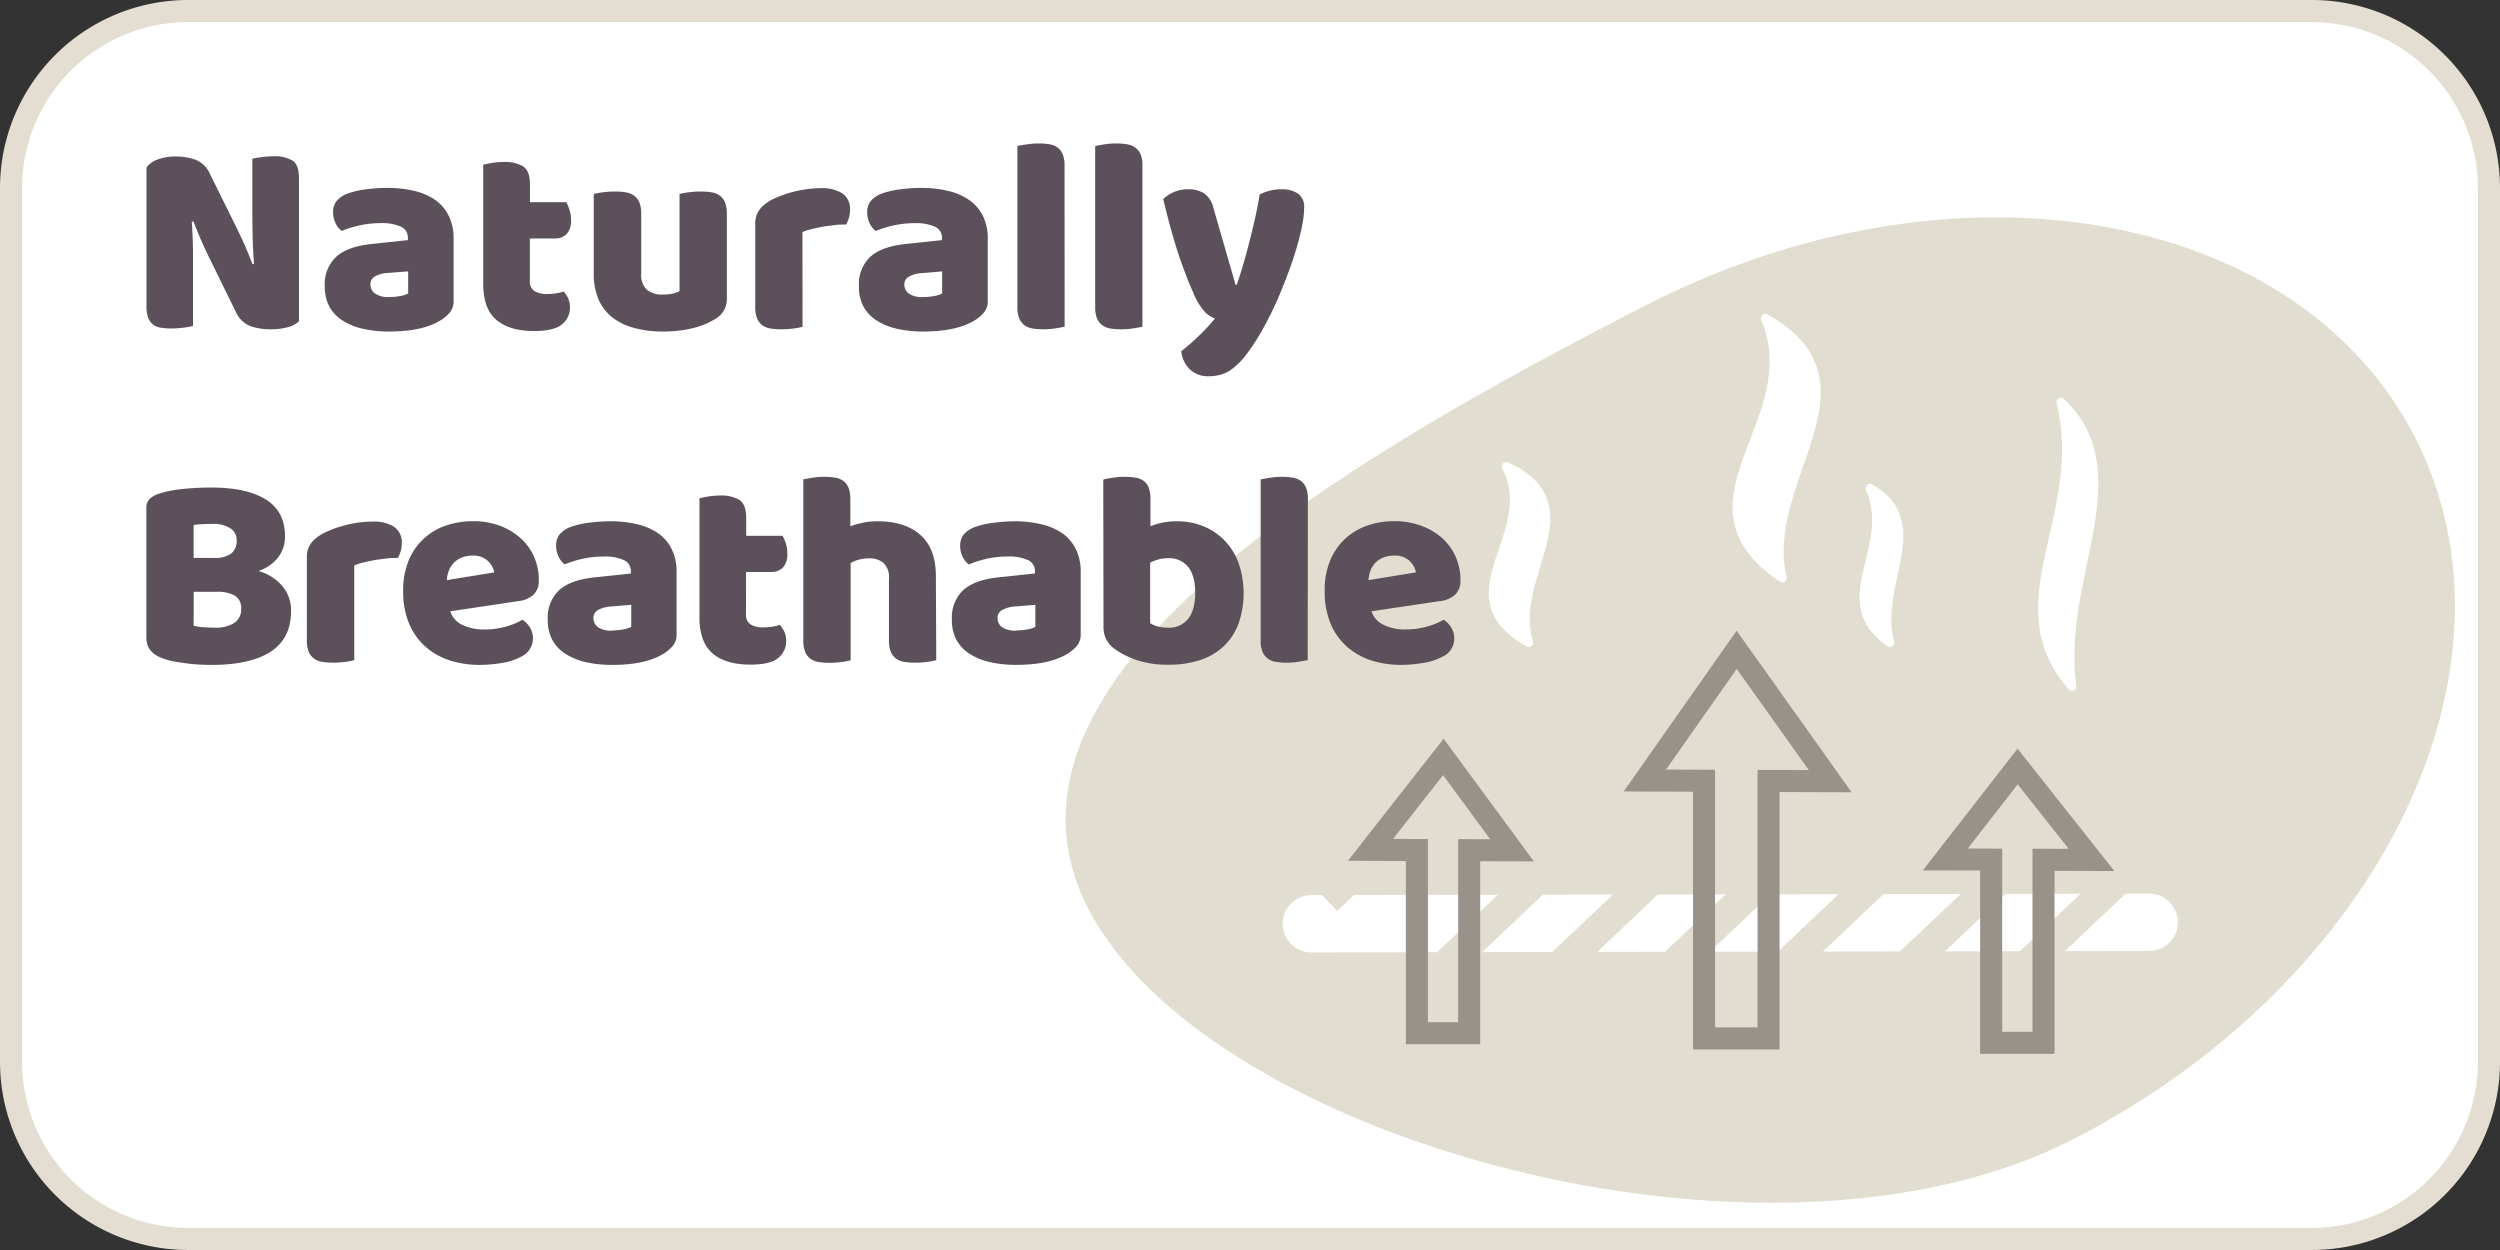
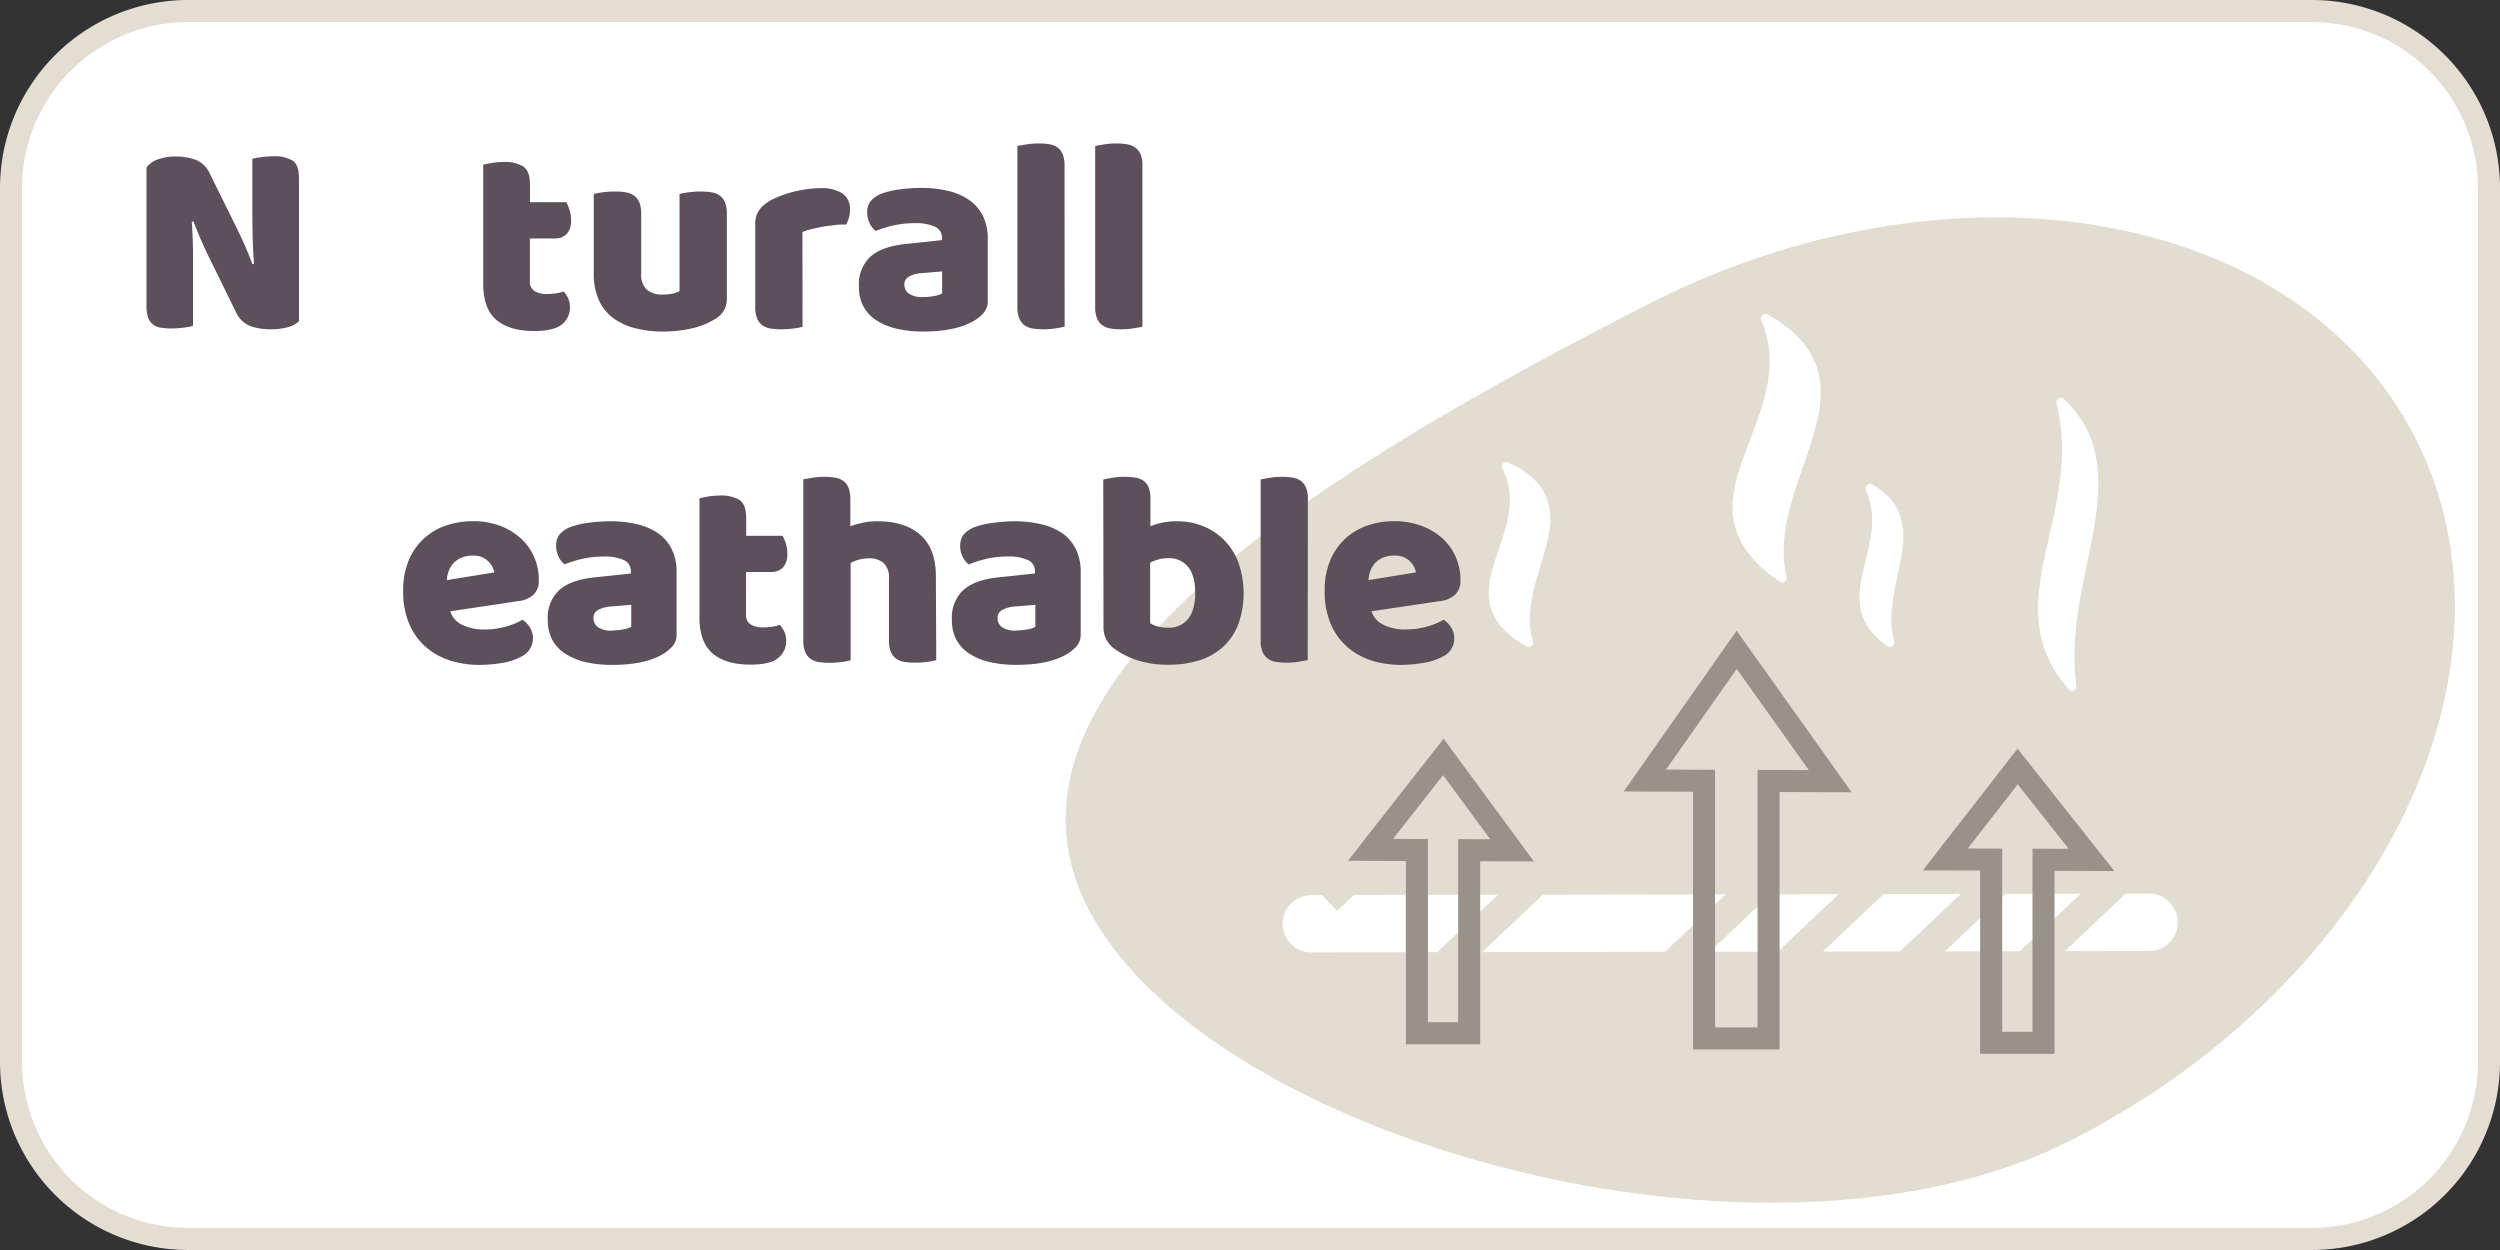
<svg xmlns="http://www.w3.org/2000/svg" id="Layer_1" data-name="Layer 1" viewBox="0 0 566.93 283.46">
  <rect x="0" y="0" width="566.93" height="283.46" fill="#333333" stroke="none" />
  <defs>
    <style>.cls-1,.cls-7{fill:#fff;}.cls-2{fill:#e3ddd2;}.cls-3{fill:#e2ddd1;}.cls-4,.cls-5,.cls-6{fill:none;}.cls-4,.cls-7{stroke:#fff;stroke-linecap:round;stroke-linejoin:round;}.cls-4{stroke-width:13px;}.cls-5{stroke:#e2ddd1;stroke-width:7px;}.cls-5,.cls-6{stroke-miterlimit:10;}.cls-6{stroke:#99928a;stroke-width:5px;}.cls-7{stroke-width:2px;}.cls-8{fill:#5c505b;}</style>
  </defs>
  <rect class="cls-1" x="2.5" y="2.5" width="561.93" height="278.46" rx="40.17" />
  <path class="cls-2" d="M524.26,5a37.71,37.71,0,0,1,37.67,37.67V240.79a37.71,37.71,0,0,1-37.67,37.67H42.67A37.71,37.71,0,0,1,5,240.79V42.67A37.71,37.71,0,0,1,42.67,5H524.26m0-5H42.67A42.66,42.66,0,0,0,0,42.67V240.79a42.66,42.66,0,0,0,42.67,42.67H524.26a42.66,42.66,0,0,0,42.67-42.67V42.67A42.66,42.66,0,0,0,524.26,0Z" transform="translate(0 0)" />
  <path class="cls-3" d="M547.66,99.17C520.88,47,442.74,33.58,373.13,69.28S220,153.85,246.79,206.06s153.73,88,223.33,52.3S574.44,151.39,547.66,99.17Z" transform="translate(0 0)" />
  <line class="cls-4" x1="297.36" y1="209.48" x2="487.37" y2="209.15" />
  <line class="cls-5" x1="300.81" y1="204.03" x2="329.44" y2="176.93" />
  <line class="cls-5" x1="396.76" y1="226.69" x2="425.39" y2="199.59" />
  <line class="cls-5" x1="319.63" y1="226.69" x2="348.26" y2="199.59" />
-   <line class="cls-5" x1="345.68" y1="226.69" x2="374.32" y2="199.59" />
  <line class="cls-5" x1="373.4" y1="224.6" x2="402.03" y2="197.5" />
  <line class="cls-5" x1="424.41" y1="226.69" x2="453.04" y2="199.59" />
  <line class="cls-5" x1="451.55" y1="226.69" x2="480.18" y2="199.59" />
  <polygon class="cls-6" points="342.89 192.83 327.31 171.65 310.79 192.72 321.31 192.76 321.31 234.31 333.17 234.31 333.17 192.8 342.89 192.83" />
  <polygon class="cls-6" points="415.04 177.15 393.83 147.36 373.01 177 386.43 177.05 386.43 235.49 401.06 235.49 401.06 177.1 415.04 177.15" />
  <polygon class="cls-6" points="474.3 195.01 457.54 173.82 441.14 194.9 451.54 194.93 451.54 236.49 463.41 236.49 463.41 194.97 474.3 195.01" />
  <path class="cls-7" d="M404.19,131.09c-25.66-17.31,6-35.44-3.86-58.91C426.76,87,398.8,108.74,404.19,131.09Z" transform="translate(0 0)" />
  <path class="cls-7" d="M428.57,145.69c-13.55-9.38,1.44-21.32-4.48-34.94C437.91,118.63,424.91,132.57,428.57,145.69Z" transform="translate(0 0)" />
  <path class="cls-7" d="M346.67,145.69c-19.16-10.71,2.91-24.36-5.1-39.92C361.2,114.77,341.91,130.71,346.67,145.69Z" transform="translate(0 0)" />
  <path class="cls-7" d="M469.86,155.66c-16.66-18.95,3.88-38.79-2.51-64.48C484.51,107.43,466.36,131.19,469.86,155.66Z" transform="translate(0 0)" />
  <path class="cls-8" d="M67.8,72.85a5.6,5.6,0,0,1-2.55,1.35,14.56,14.56,0,0,1-4,.48,14,14,0,0,1-4.41-.7,6.09,6.09,0,0,1-3.4-3.34L47.2,57.92c-.63-1.3-1.19-2.53-1.7-3.69s-1-2.49-1.64-4l-.37.06c.16,2.27.26,4.58.28,6.93s0,4.67,0,6.94v9.76a17.16,17.16,0,0,1-2.11.38,22.2,22.2,0,0,1-2.8.19,14.82,14.82,0,0,1-2.46-.19,3.78,3.78,0,0,1-1.76-.76A3.66,3.66,0,0,1,33.59,72a7.24,7.24,0,0,1-.37-2.55V38a5.23,5.23,0,0,1,2.71-1.89,11.86,11.86,0,0,1,3.9-.63,13.59,13.59,0,0,1,4.44.72,6,6,0,0,1,3.37,3.31l6.3,12.72q.95,2,1.71,3.69c.5,1.16,1,2.49,1.63,4l.32-.06q-.26-3.41-.32-6.81t-.06-6.8V36a18,18,0,0,1,2.11-.37,20.59,20.59,0,0,1,2.8-.19,7.61,7.61,0,0,1,4.23,1c1,.65,1.44,2,1.44,4.07Z" transform="translate(0 0)" />
-   <path class="cls-8" d="M87.77,42.61A26,26,0,0,1,94,43.3a13.91,13.91,0,0,1,4.79,2.11,9.53,9.53,0,0,1,3,3.59,11.42,11.42,0,0,1,1.07,5.14V68.25a3.92,3.92,0,0,1-.91,2.68,9.06,9.06,0,0,1-2.17,1.79q-4.09,2.46-11.53,2.46a26.37,26.37,0,0,1-6-.63,14.33,14.33,0,0,1-4.6-1.89,8.66,8.66,0,0,1-3-3.21,9.56,9.56,0,0,1-1-4.54,8.52,8.52,0,0,1,2.59-6.68c1.72-1.55,4.38-2.52,8-2.9l8.25-.88V54a2.69,2.69,0,0,0-1.61-2.61,10.71,10.71,0,0,0-4.63-.79,21.81,21.81,0,0,0-4.66.5,25.31,25.31,0,0,0-4.09,1.26,4.27,4.27,0,0,1-1.39-1.73,5.44,5.44,0,0,1-.57-2.42,4,4,0,0,1,.79-2.62,6,6,0,0,1,2.43-1.67,18.86,18.86,0,0,1,4.31-1A37.38,37.38,0,0,1,87.77,42.61Zm.51,24.76a14.91,14.91,0,0,0,2.36-.22,5.87,5.87,0,0,0,1.92-.6v-5L88,61.89a6.88,6.88,0,0,0-2.9.75A2,2,0,0,0,84,64.53a2.51,2.51,0,0,0,1,2A5.31,5.31,0,0,0,88.28,67.37Z" transform="translate(0 0)" />
  <path class="cls-8" d="M120.16,63.65a2.57,2.57,0,0,0,1,2.33,5.25,5.25,0,0,0,2.92.69,13.34,13.34,0,0,0,2-.15,11.2,11.2,0,0,0,1.76-.41,7.77,7.77,0,0,1,1,1.54,4.74,4.74,0,0,1,.41,2,4.84,4.84,0,0,1-1.8,3.9c-1.19,1-3.31,1.52-6.33,1.52-3.7,0-6.54-.84-8.54-2.52s-3-4.41-3-8.19v-27c.46-.12,1.13-.26,2-.41a17,17,0,0,1,2.74-.22,8.07,8.07,0,0,1,4.31,1c1,.65,1.55,2,1.55,4.13v4h8.25a10.9,10.9,0,0,1,.72,1.73,7.26,7.26,0,0,1,.35,2.3,4.37,4.37,0,0,1-1,3.18,3.53,3.53,0,0,1-2.61,1h-5.73Z" transform="translate(0 0)" />
  <path class="cls-8" d="M134.65,44a12.86,12.86,0,0,1,2-.38,19.65,19.65,0,0,1,2.8-.19,14.33,14.33,0,0,1,2.49.19,4.22,4.22,0,0,1,1.86.75A3.78,3.78,0,0,1,145,45.92a6.73,6.73,0,0,1,.41,2.55V62a4.65,4.65,0,0,0,1.26,3.69,5.4,5.4,0,0,0,3.65,1.1,9.06,9.06,0,0,0,2.36-.25,8.2,8.2,0,0,0,1.42-.51V44a13.12,13.12,0,0,1,2-.38,19.79,19.79,0,0,1,2.81-.19,14.49,14.49,0,0,1,2.49.19,4.23,4.23,0,0,1,1.85.75,3.61,3.61,0,0,1,1.17,1.55,6.73,6.73,0,0,1,.41,2.55V67.62a5.12,5.12,0,0,1-2.65,4.72,17.34,17.34,0,0,1-5.26,2.12,28.88,28.88,0,0,1-6.64.72,24.27,24.27,0,0,1-6.27-.76A14,14,0,0,1,139,72.09,10.49,10.49,0,0,1,135.78,68a14.38,14.38,0,0,1-1.13-6Z" transform="translate(0 0)" />
  <path class="cls-8" d="M182,74.11a14.53,14.53,0,0,1-2,.38,21.38,21.38,0,0,1-2.81.19,15.57,15.57,0,0,1-2.49-.19,4.33,4.33,0,0,1-1.86-.76,3.64,3.64,0,0,1-1.16-1.54,6.73,6.73,0,0,1-.41-2.55V50.74a5.32,5.32,0,0,1,.54-2.49,5.74,5.74,0,0,1,1.54-1.86,10.85,10.85,0,0,1,2.49-1.48,25.68,25.68,0,0,1,3.18-1.17,26.29,26.29,0,0,1,3.53-.78,23.53,23.53,0,0,1,3.65-.29A8.57,8.57,0,0,1,191,43.84a4.23,4.23,0,0,1,1.76,3.81,6,6,0,0,1-.25,1.73,8,8,0,0,1-.63,1.54c-.88,0-1.78,0-2.71.13s-1.82.21-2.71.38-1.71.35-2.49.53a10.62,10.62,0,0,0-2,.67Z" transform="translate(0 0)" />
  <path class="cls-8" d="M208.86,42.61a25.92,25.92,0,0,1,6.2.69,13.91,13.91,0,0,1,4.79,2.11A9.64,9.64,0,0,1,222.91,49,11.56,11.56,0,0,1,224,54.14V68.25a3.93,3.93,0,0,1-.92,2.68,8.87,8.87,0,0,1-2.17,1.79q-4.09,2.46-11.53,2.46a26.28,26.28,0,0,1-6-.63,14.24,14.24,0,0,1-4.6-1.89,8.58,8.58,0,0,1-3-3.21,9.45,9.45,0,0,1-1-4.54,8.55,8.55,0,0,1,2.58-6.68q2.58-2.32,8-2.9l8.25-.88V54A2.68,2.68,0,0,0,212,51.4a10.74,10.74,0,0,0-4.63-.79,21.9,21.9,0,0,0-4.67.5,25.62,25.62,0,0,0-4.09,1.26,4.27,4.27,0,0,1-1.39-1.73,5.57,5.57,0,0,1-.56-2.42,4.07,4.07,0,0,1,.78-2.62,6.16,6.16,0,0,1,2.43-1.67,19,19,0,0,1,4.32-1A37.26,37.26,0,0,1,208.86,42.61Zm.5,24.76a14.8,14.8,0,0,0,2.36-.22,5.94,5.94,0,0,0,1.93-.6v-5l-4.54.38a6.92,6.92,0,0,0-2.9.75,2,2,0,0,0-1.13,1.89,2.5,2.5,0,0,0,1,2A5.34,5.34,0,0,0,209.36,67.37Z" transform="translate(0 0)" />
  <path class="cls-8" d="M241.43,74.11l-2.05.35a17.87,17.87,0,0,1-2.74.22,15.57,15.57,0,0,1-2.49-.19,4.33,4.33,0,0,1-1.86-.76,3.64,3.64,0,0,1-1.16-1.54,6.54,6.54,0,0,1-.41-2.55V33.1c.46-.09,1.14-.2,2.05-.35a16.61,16.61,0,0,1,2.74-.22,14.49,14.49,0,0,1,2.49.19,4.23,4.23,0,0,1,1.85.75A3.61,3.61,0,0,1,241,35a6.73,6.73,0,0,1,.41,2.55Z" transform="translate(0 0)" />
  <path class="cls-8" d="M259.07,74.11l-2.05.35a17.87,17.87,0,0,1-2.74.22,15.57,15.57,0,0,1-2.49-.19,4.33,4.33,0,0,1-1.86-.76,3.64,3.64,0,0,1-1.16-1.54,6.54,6.54,0,0,1-.41-2.55V33.1c.46-.09,1.14-.2,2-.35a16.61,16.61,0,0,1,2.74-.22,14.29,14.29,0,0,1,2.48.19,4.22,4.22,0,0,1,1.86.75A3.61,3.61,0,0,1,258.66,35a6.73,6.73,0,0,1,.41,2.55Z" transform="translate(0 0)" />
-   <path class="cls-8" d="M270.6,66.36c-.47-1-1-2.23-1.48-3.53s-1.07-2.79-1.64-4.47-1.16-3.6-1.77-5.77-1.25-4.65-1.92-7.46a8,8,0,0,1,2.37-1.55,7.82,7.82,0,0,1,3.24-.66,6.7,6.7,0,0,1,3.65.92,5.62,5.62,0,0,1,2.15,3.43l5,17.33h.25c.51-1.43,1-3,1.49-4.67s.95-3.41,1.41-5.19.89-3.57,1.29-5.36.75-3.54,1-5.26a10.53,10.53,0,0,1,5-1.2,6.59,6.59,0,0,1,3.66.95,3.61,3.61,0,0,1,1.44,3.27,20.15,20.15,0,0,1-.44,3.94c-.29,1.49-.68,3.08-1.16,4.76s-1.05,3.41-1.7,5.2-1.34,3.54-2.05,5.26-1.45,3.35-2.21,4.88-1.49,2.91-2.2,4.13a45.84,45.84,0,0,1-3.28,5,17.21,17.21,0,0,1-2.9,3.05A8,8,0,0,1,277,84.91a9.92,9.92,0,0,1-2.9.41,5.91,5.91,0,0,1-4.28-1.57,6.64,6.64,0,0,1-1.95-4.1c1.34-1.05,2.69-2.21,4-3.49a42.92,42.92,0,0,0,3.65-3.94,6,6,0,0,1-2.3-1.48A14.75,14.75,0,0,1,270.6,66.36Z" transform="translate(0 0)" />
-   <path class="cls-8" d="M48,150.78q-1.07,0-2.52-.06c-1-.05-2-.13-3-.26s-2-.28-3.06-.47a14.72,14.72,0,0,1-2.77-.79q-3.47-1.32-3.46-4.59V115.18a2.76,2.76,0,0,1,.72-2,5.1,5.1,0,0,1,2-1.17,24.17,24.17,0,0,1,5.35-1.1,62,62,0,0,1,6.62-.35q8.06,0,12.41,2.71t4.34,8.38A7.56,7.56,0,0,1,63,126.49a9.41,9.41,0,0,1-4.41,3,10.88,10.88,0,0,1,5.26,3.21A8.43,8.43,0,0,1,66,138.56q0,6.24-4.63,9.23T48,150.78Zm-4.09-24.26h4.6a6.2,6.2,0,0,0,3.93-1,3.62,3.62,0,0,0,1.23-3,3.14,3.14,0,0,0-1.42-2.71,7.26,7.26,0,0,0-4.25-1c-.63,0-1.35,0-2.17.06a16.19,16.19,0,0,0-1.92.19Zm0,15.38a11.54,11.54,0,0,0,2.27.34c.92.07,1.8.1,2.64.1a7.82,7.82,0,0,0,4.19-1,3.56,3.56,0,0,0,1.67-3.25,3.23,3.23,0,0,0-1.39-3,8,8,0,0,0-4.22-.88H43.93Z" transform="translate(0 0)" />
-   <path class="cls-8" d="M80.34,149.71a16.3,16.3,0,0,1-2,.38,21.38,21.38,0,0,1-2.81.19,15.57,15.57,0,0,1-2.49-.19,4.24,4.24,0,0,1-1.85-.76A3.58,3.58,0,0,1,70,147.79a6.73,6.73,0,0,1-.41-2.55v-18.9a5.32,5.32,0,0,1,.54-2.49A5.74,5.74,0,0,1,71.71,122a10.85,10.85,0,0,1,2.49-1.48,26.29,26.29,0,0,1,3.18-1.17,27.94,27.94,0,0,1,3.53-.79,24.82,24.82,0,0,1,3.65-.28,8.57,8.57,0,0,1,4.79,1.17,4.22,4.22,0,0,1,1.76,3.81,6,6,0,0,1-.25,1.73,8,8,0,0,1-.63,1.54c-.88,0-1.78,0-2.71.13s-1.82.21-2.71.38-1.71.35-2.48.53a10.49,10.49,0,0,0-2,.67Z" transform="translate(0 0)" />
  <path class="cls-8" d="M108.94,150.78a22.18,22.18,0,0,1-6.9-1,15.56,15.56,0,0,1-5.54-3.12,14.43,14.43,0,0,1-3.72-5.23A18.57,18.57,0,0,1,91.43,134a17.31,17.31,0,0,1,1.35-7.15,13.88,13.88,0,0,1,8.6-7.75,18.75,18.75,0,0,1,5.8-.91,17.35,17.35,0,0,1,6.08,1A14.53,14.53,0,0,1,118,122a12.33,12.33,0,0,1,3.09,4.22,13,13,0,0,1,1.1,5.35,4.34,4.34,0,0,1-1.19,3.28,6,6,0,0,1-3.34,1.45l-15.56,2.33a5.2,5.2,0,0,0,2.83,3.12,11.17,11.17,0,0,0,4.91,1,17.67,17.67,0,0,0,4.89-.66,15.52,15.52,0,0,0,3.75-1.55,5.35,5.35,0,0,1,1.7,1.77,4.62,4.62,0,0,1-2,6.61,13.77,13.77,0,0,1-4.53,1.45A32.3,32.3,0,0,1,108.94,150.78ZM107.18,126a6.38,6.38,0,0,0-2.62.5,5.24,5.24,0,0,0-2.83,3.06,7.2,7.2,0,0,0-.41,2l10.77-1.76a4.76,4.76,0,0,0-1.38-2.52A4.65,4.65,0,0,0,107.18,126Z" transform="translate(0 0)" />
  <path class="cls-8" d="M138.36,118.21a26,26,0,0,1,6.21.69,14,14,0,0,1,4.79,2.11,9.53,9.53,0,0,1,3,3.59,11.42,11.42,0,0,1,1.07,5.14v14.11a3.92,3.92,0,0,1-.91,2.68,9.06,9.06,0,0,1-2.17,1.79q-4.1,2.46-11.53,2.46a26.37,26.37,0,0,1-6-.63,14.33,14.33,0,0,1-4.6-1.89,8.66,8.66,0,0,1-3-3.21,9.56,9.56,0,0,1-1-4.54,8.55,8.55,0,0,1,2.58-6.68c1.73-1.55,4.39-2.52,8-2.9l8.26-.88v-.44a2.69,2.69,0,0,0-1.61-2.61,10.71,10.71,0,0,0-4.63-.79,21.74,21.74,0,0,0-4.66.5,25.76,25.76,0,0,0-4.1,1.26,4.34,4.34,0,0,1-1.38-1.73,5.44,5.44,0,0,1-.57-2.42,4,4,0,0,1,.79-2.62,6,6,0,0,1,2.42-1.67,19.08,19.08,0,0,1,4.32-1A37.38,37.38,0,0,1,138.36,118.21Zm.51,24.76a14.91,14.91,0,0,0,2.36-.22,5.87,5.87,0,0,0,1.92-.6v-5l-4.53.38a6.88,6.88,0,0,0-2.9.75,2,2,0,0,0-1.14,1.89,2.51,2.51,0,0,0,1,2.05A5.31,5.31,0,0,0,138.87,143Z" transform="translate(0 0)" />
  <path class="cls-8" d="M169.17,139.25a2.6,2.6,0,0,0,1,2.33,5.27,5.27,0,0,0,2.93.69,13.21,13.21,0,0,0,2-.15,11.61,11.61,0,0,0,1.77-.41,7.73,7.73,0,0,1,1,1.54,4.74,4.74,0,0,1,.41,2.05,4.86,4.86,0,0,1-1.79,3.9q-1.8,1.52-6.34,1.52c-3.69,0-6.54-.84-8.53-2.52s-3-4.41-3-8.19V113c.46-.12,1.12-.26,2-.41a17,17,0,0,1,2.74-.22,8.08,8.08,0,0,1,4.32,1c1,.65,1.54,2,1.54,4.13v4h8.25a10.85,10.85,0,0,1,.73,1.73,7.26,7.26,0,0,1,.34,2.3,4.37,4.37,0,0,1-1,3.18,3.55,3.55,0,0,1-2.62,1h-5.73Z" transform="translate(0 0)" />
  <path class="cls-8" d="M212.32,149.71a16.3,16.3,0,0,1-2,.38,21.23,21.23,0,0,1-2.8.19,15.39,15.39,0,0,1-2.49-.19,4.23,4.23,0,0,1-1.86-.76,3.74,3.74,0,0,1-1.17-1.54,6.73,6.73,0,0,1-.41-2.55v-14a4.41,4.41,0,0,0-1.29-3.62,4.87,4.87,0,0,0-3.18-1,8.84,8.84,0,0,0-2.39.31,6.9,6.9,0,0,0-1.83.76v22.05a16.3,16.3,0,0,1-2,.38,21.38,21.38,0,0,1-2.81.19,15.57,15.57,0,0,1-2.49-.19,4.24,4.24,0,0,1-1.85-.76,3.58,3.58,0,0,1-1.17-1.54,6.73,6.73,0,0,1-.41-2.55V108.7c.46-.09,1.14-.2,2-.35a16.61,16.61,0,0,1,2.74-.22,14.49,14.49,0,0,1,2.49.19,4.32,4.32,0,0,1,1.86.75,3.67,3.67,0,0,1,1.16,1.55,6.73,6.73,0,0,1,.41,2.55v6.17a22.3,22.3,0,0,1,2.49-.72,15.59,15.59,0,0,1,3.68-.41q6.24,0,9.74,3.12t3.49,9.29Z" transform="translate(0 0)" />
  <path class="cls-8" d="M230,118.21a26,26,0,0,1,6.21.69A14,14,0,0,1,241,121a9.53,9.53,0,0,1,3,3.59,11.42,11.42,0,0,1,1.07,5.14v14.11a3.92,3.92,0,0,1-.91,2.68,9.06,9.06,0,0,1-2.17,1.79q-4.09,2.46-11.53,2.46a26.37,26.37,0,0,1-6-.63,14.33,14.33,0,0,1-4.6-1.89,8.66,8.66,0,0,1-3-3.21,9.56,9.56,0,0,1-1-4.54,8.55,8.55,0,0,1,2.58-6.68c1.73-1.55,4.39-2.52,8-2.9l8.25-.88v-.44a2.69,2.69,0,0,0-1.61-2.61,10.71,10.71,0,0,0-4.63-.79,21.81,21.81,0,0,0-4.66.5A25.31,25.31,0,0,0,219.7,128a4.27,4.27,0,0,1-1.39-1.73,5.44,5.44,0,0,1-.57-2.42,4,4,0,0,1,.79-2.62,6,6,0,0,1,2.43-1.67,18.86,18.86,0,0,1,4.31-1A37.38,37.38,0,0,1,230,118.21Zm.51,24.76a14.91,14.91,0,0,0,2.36-.22,5.87,5.87,0,0,0,1.92-.6v-5l-4.53.38a6.88,6.88,0,0,0-2.9.75,2,2,0,0,0-1.14,1.89,2.51,2.51,0,0,0,1,2.05A5.31,5.31,0,0,0,230.47,143Z" transform="translate(0 0)" />
  <path class="cls-8" d="M250.19,108.76a16.91,16.91,0,0,1,2-.41,17.75,17.75,0,0,1,2.84-.22,14.49,14.49,0,0,1,2.49.19,4.23,4.23,0,0,1,1.85.75,3.41,3.41,0,0,1,1.14,1.55,7.22,7.22,0,0,1,.38,2.55v6.17a15.32,15.32,0,0,1,3-.88,17.61,17.61,0,0,1,3.12-.25,15.55,15.55,0,0,1,5.73,1.07,14.07,14.07,0,0,1,4.79,3.12,14.36,14.36,0,0,1,3.27,5.07,21.18,21.18,0,0,1,0,14.14,13.59,13.59,0,0,1-3.43,5.07,14.47,14.47,0,0,1-5.39,3.06,22.58,22.58,0,0,1-7,1,22.31,22.31,0,0,1-7.06-1,18.58,18.58,0,0,1-4.91-2.42,5.92,5.92,0,0,1-2.77-5Zm14.74,33.58a5.45,5.45,0,0,0,4.5-2q1.6-2,1.61-5.89c0-2.64-.55-4.62-1.64-5.92a5.46,5.46,0,0,0-4.41-1.95,8.14,8.14,0,0,0-2.17.25,12.63,12.63,0,0,0-2,.76v13.73a6.27,6.27,0,0,0,1.67.72A8.78,8.78,0,0,0,264.93,142.34Z" transform="translate(0 0)" />
  <path class="cls-8" d="M296.55,149.71l-2,.34a16.79,16.79,0,0,1-2.74.23,15.39,15.39,0,0,1-2.49-.19,4.23,4.23,0,0,1-1.86-.76,3.74,3.74,0,0,1-1.17-1.54,6.73,6.73,0,0,1-.41-2.55V108.7l2.05-.35a16.69,16.69,0,0,1,2.74-.22,14.41,14.41,0,0,1,2.49.19,4.32,4.32,0,0,1,1.86.75,3.67,3.67,0,0,1,1.16,1.55,6.54,6.54,0,0,1,.41,2.55Z" transform="translate(0 0)" />
  <path class="cls-8" d="M317.91,150.78a22.18,22.18,0,0,1-6.9-1,15.48,15.48,0,0,1-5.54-3.12,14.31,14.31,0,0,1-3.72-5.23A18.57,18.57,0,0,1,300.4,134a17.31,17.31,0,0,1,1.35-7.15,14.11,14.11,0,0,1,3.56-4.91,14.27,14.27,0,0,1,5-2.84,18.75,18.75,0,0,1,5.8-.91,17.35,17.35,0,0,1,6.08,1A14.53,14.53,0,0,1,327,122a12.47,12.47,0,0,1,3.09,4.22,13,13,0,0,1,1.1,5.35,4.3,4.3,0,0,1-1.2,3.28,5.93,5.93,0,0,1-3.33,1.45L311,138.62a5.24,5.24,0,0,0,2.84,3.12,11.14,11.14,0,0,0,4.91,1,17.72,17.72,0,0,0,4.89-.66,15.26,15.26,0,0,0,3.74-1.55,5.16,5.16,0,0,1,1.7,1.77,4.43,4.43,0,0,1,.7,2.39,4.48,4.48,0,0,1-2.65,4.22,13.77,13.77,0,0,1-4.53,1.45A32.3,32.3,0,0,1,317.91,150.78ZM316.15,126a6.38,6.38,0,0,0-2.62.5,5.27,5.27,0,0,0-1.79,1.3,5.16,5.16,0,0,0-1,1.76,7.2,7.2,0,0,0-.41,2l10.77-1.76a4.76,4.76,0,0,0-1.38-2.52A4.65,4.65,0,0,0,316.15,126Z" transform="translate(0 0)" />
</svg>